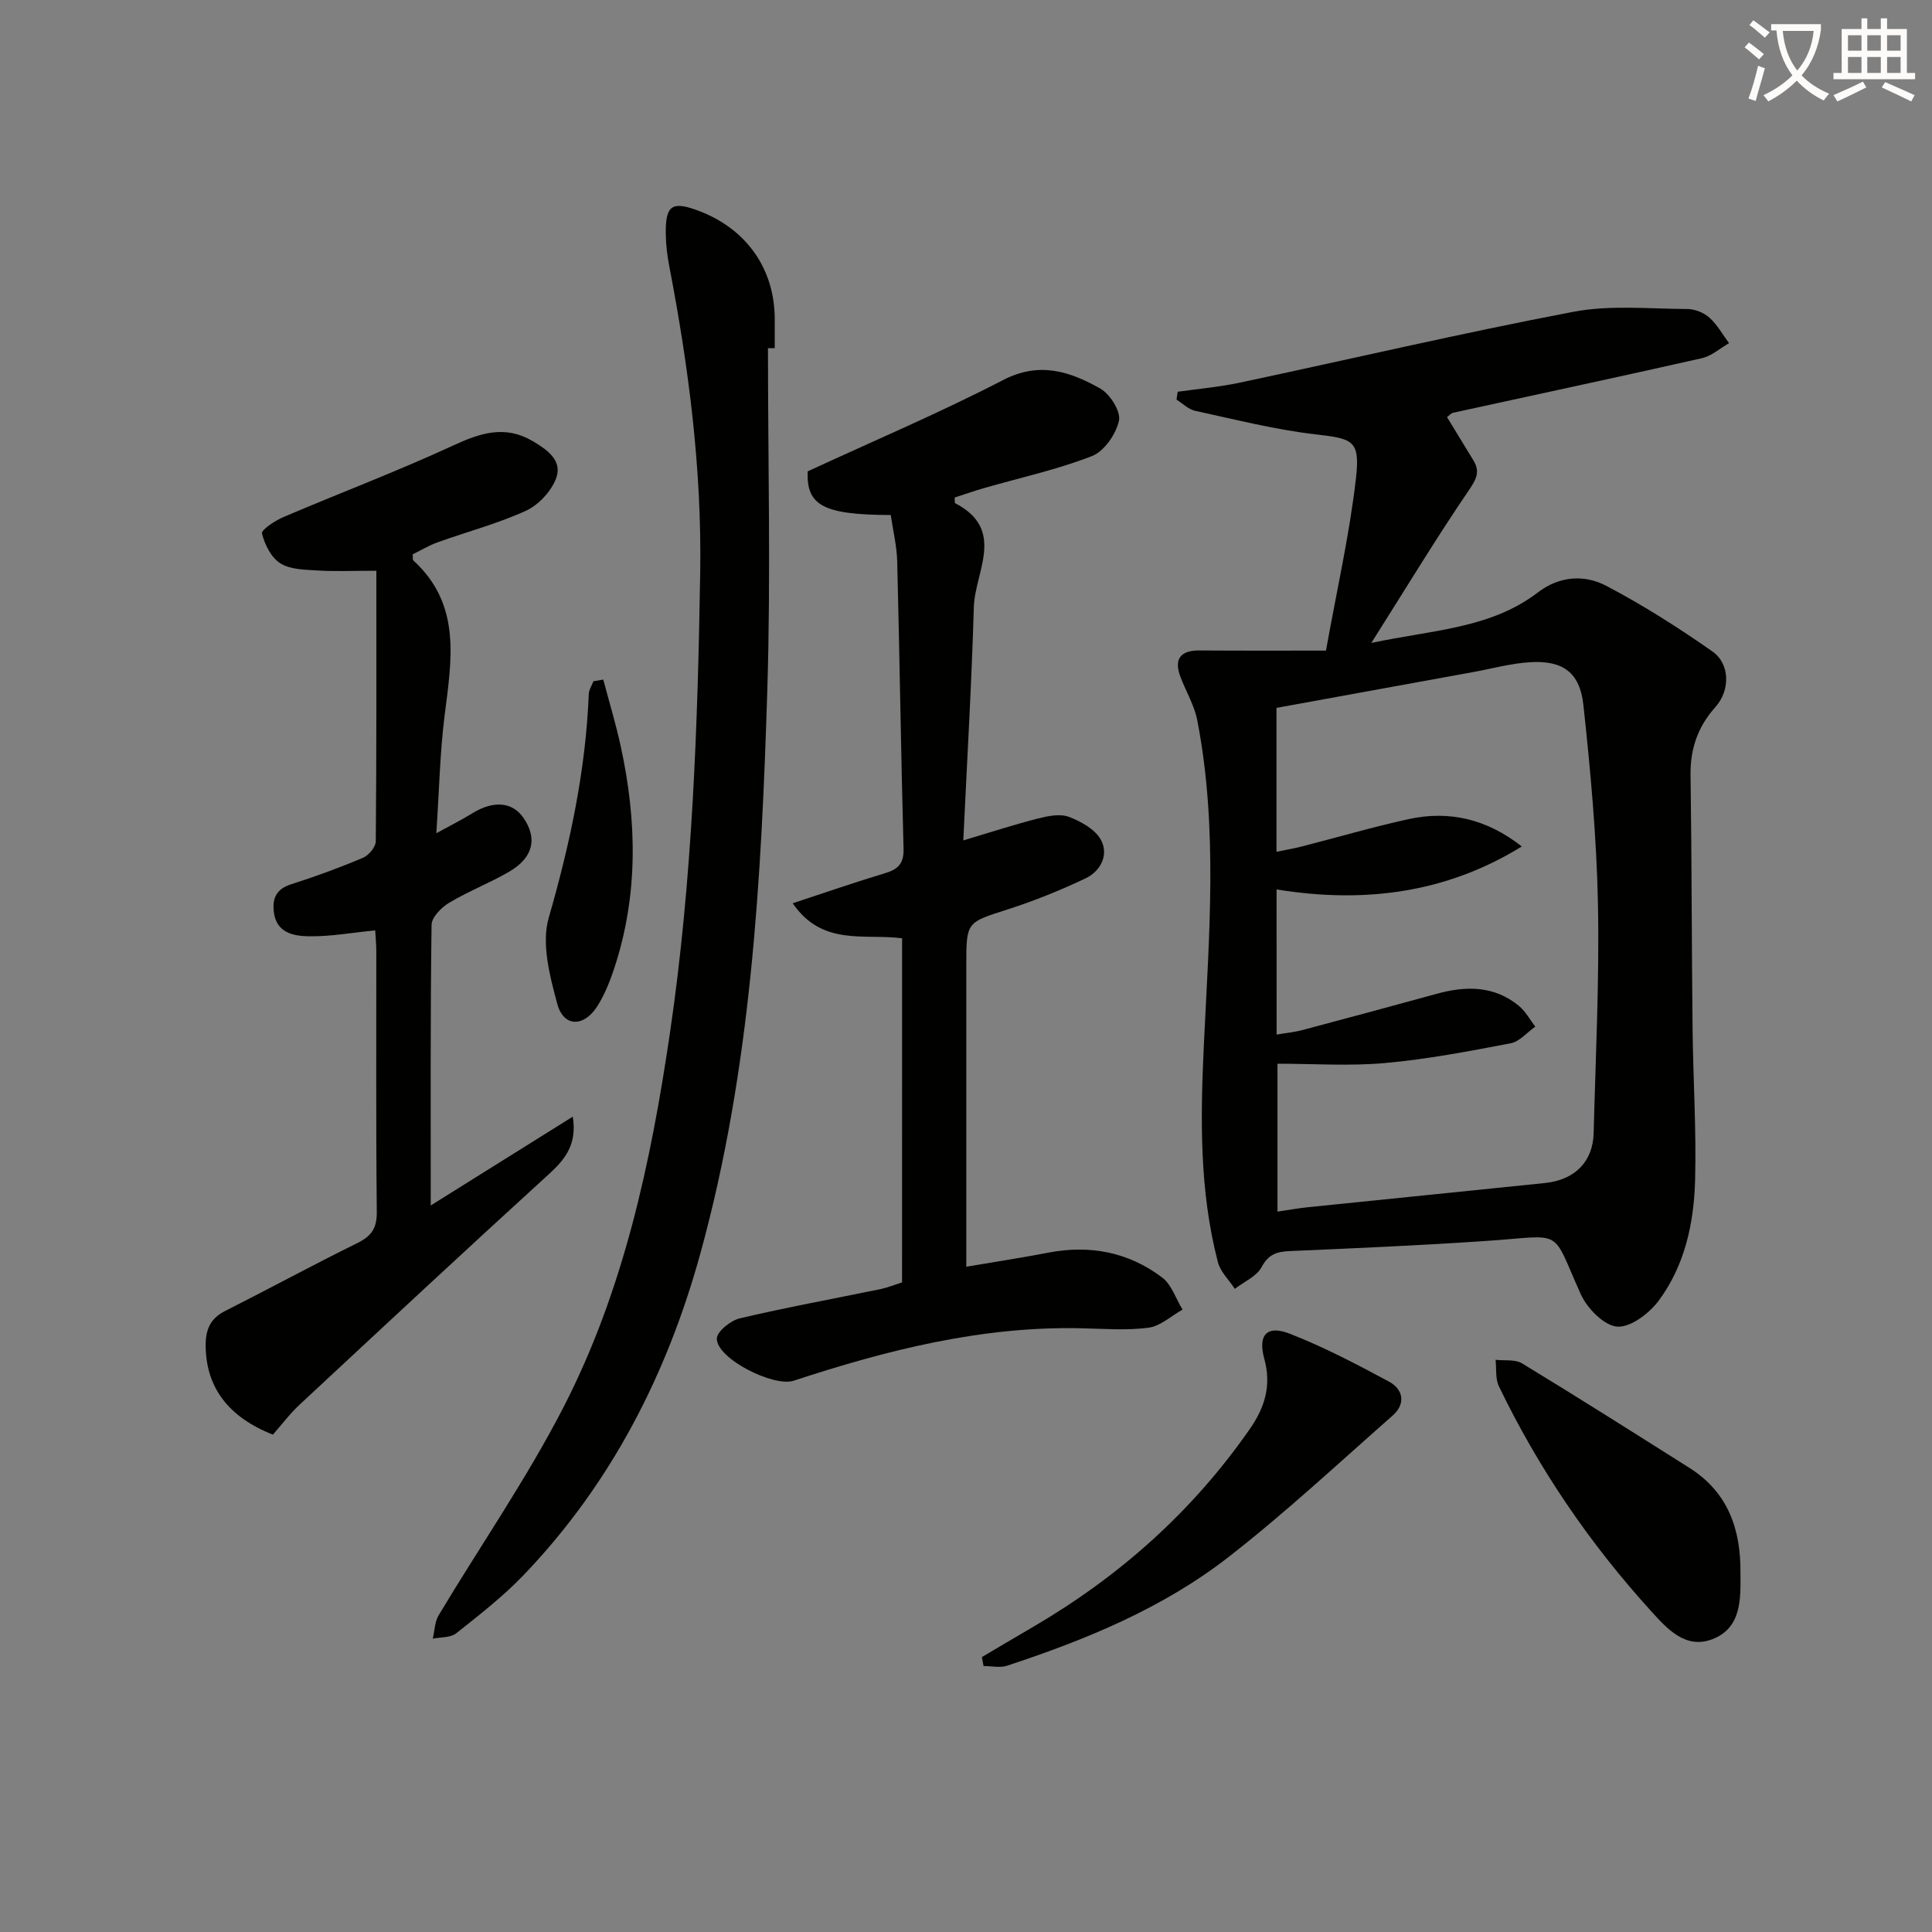
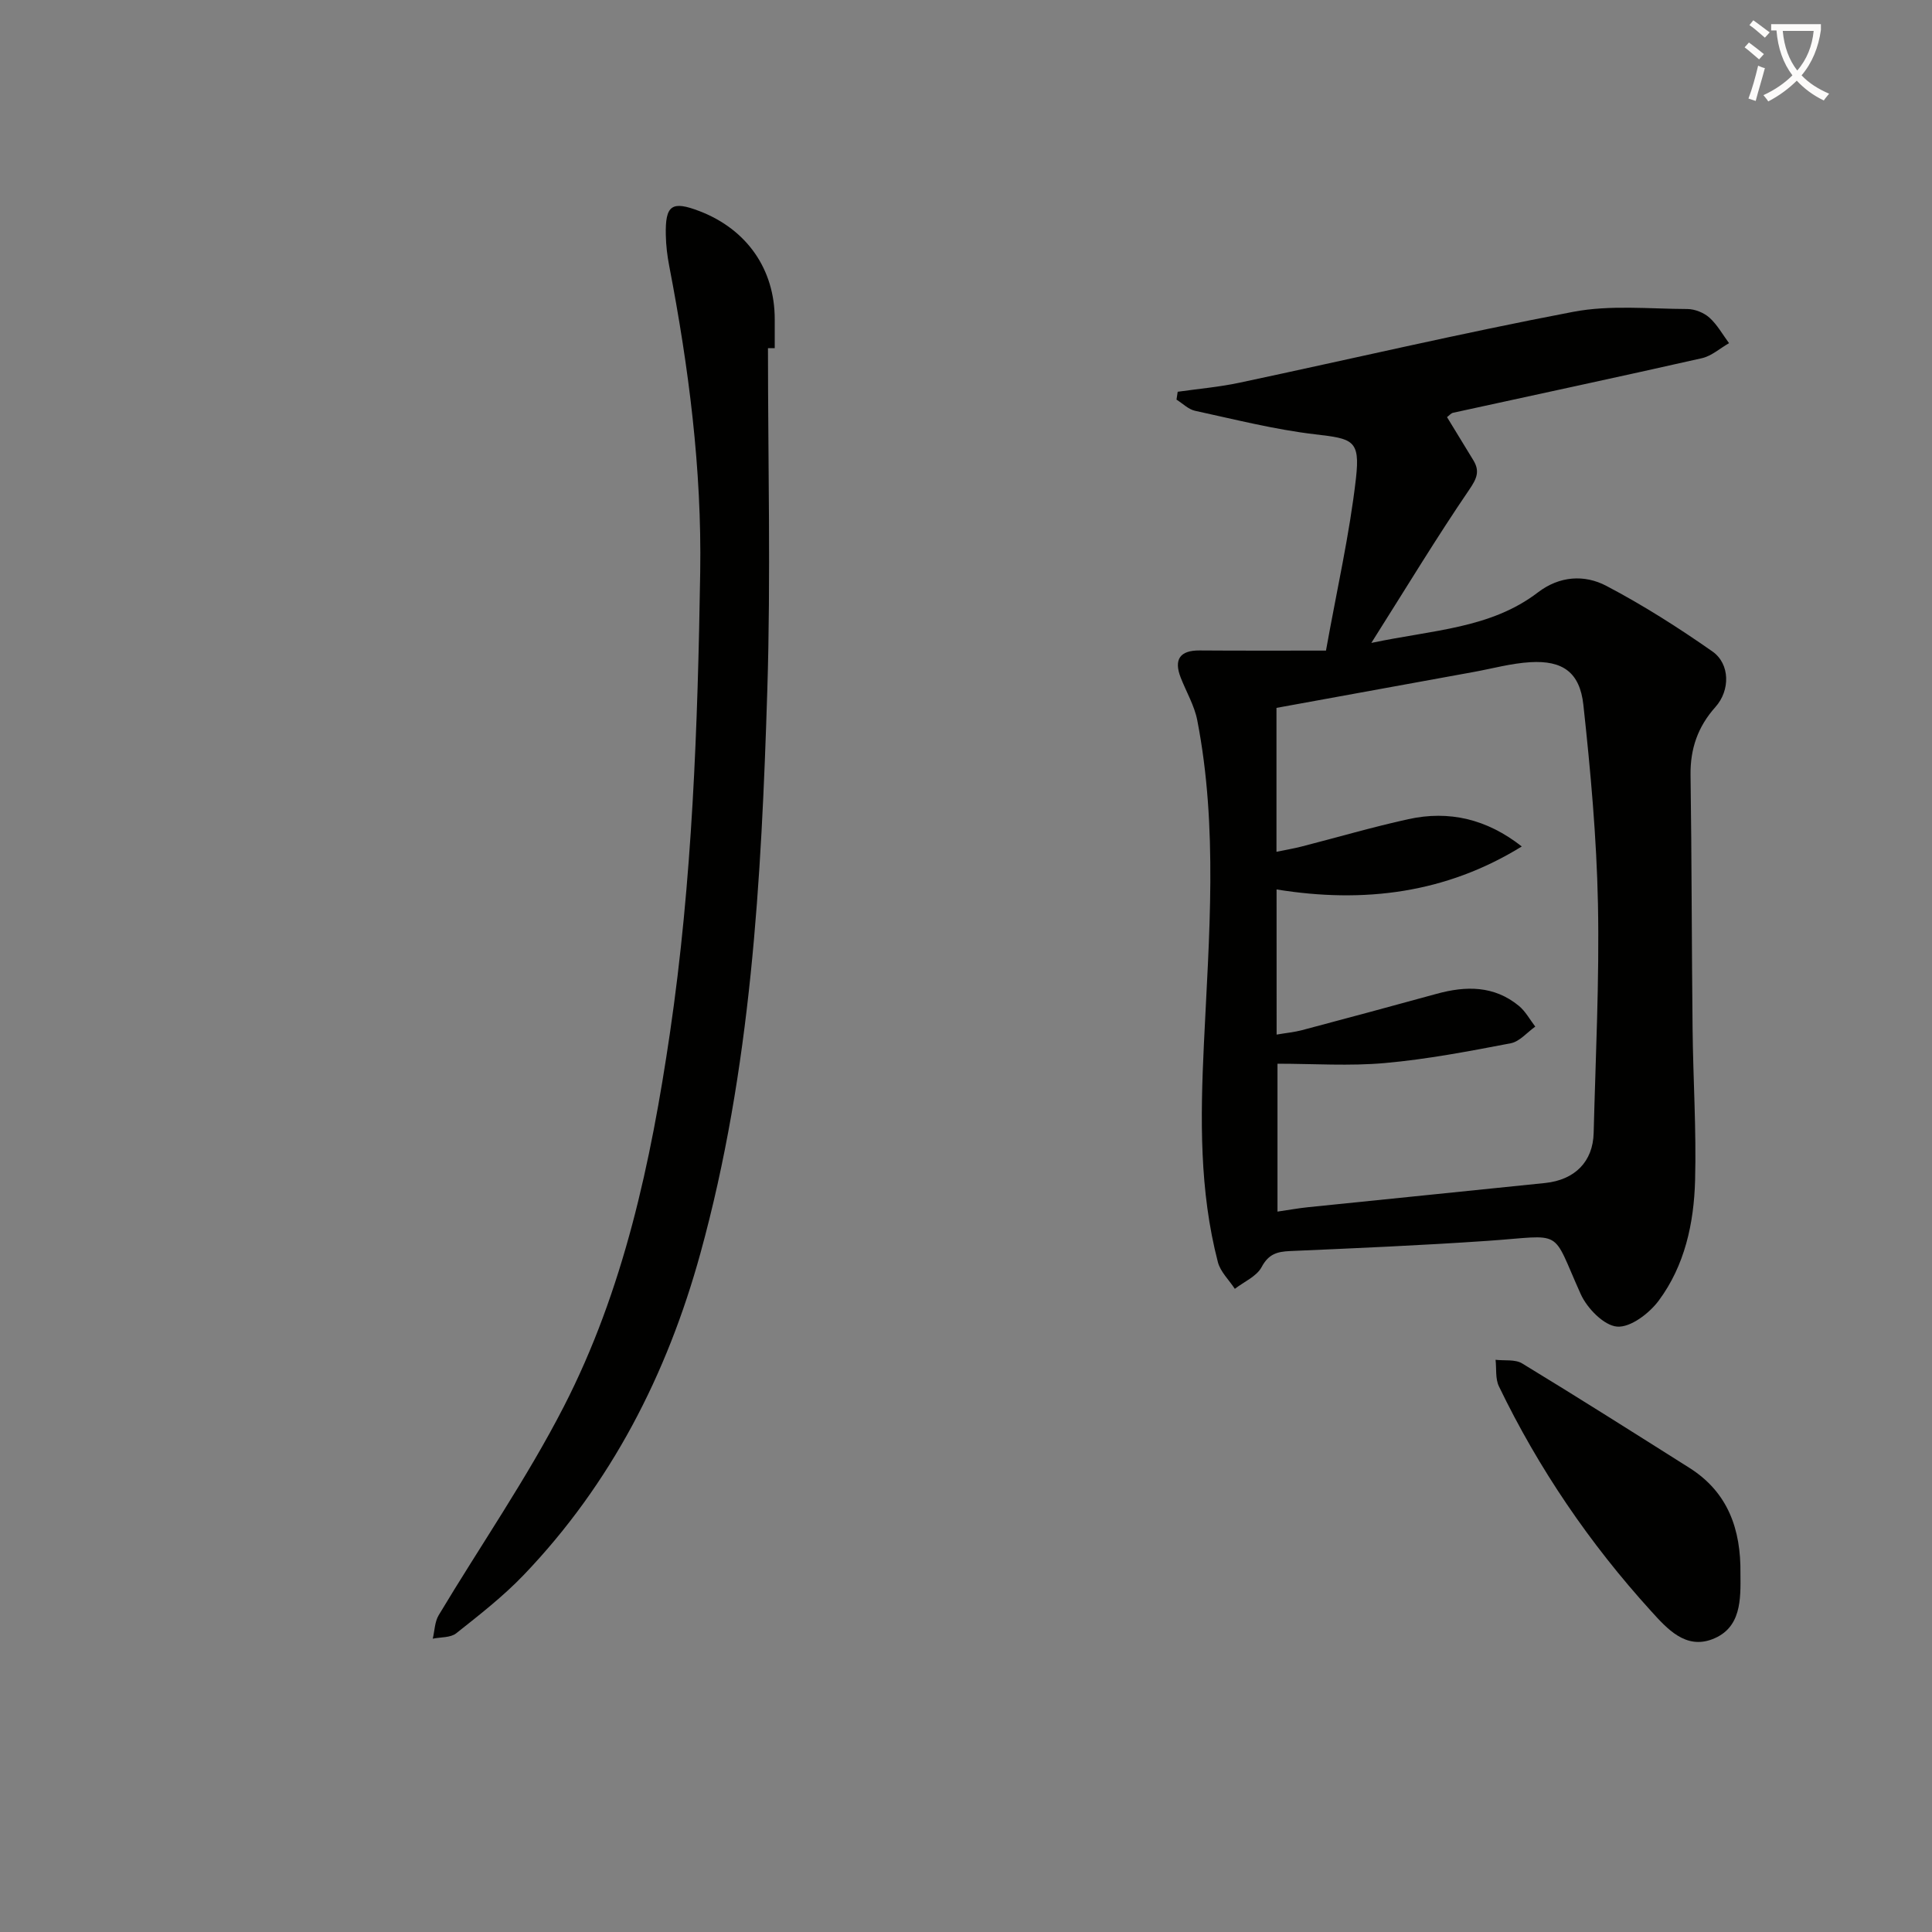
<svg xmlns="http://www.w3.org/2000/svg" enable-background="new 0 0 400 400" viewBox="0 0 400 400">
  <rect x="0" y="0" width="400" height="400" fill="#808080" stroke="none" />
  <path d="m362.1 8.8c1.1.8 2.1 1.6 3.1 2.4l-1 1.1c-1.3-1.1-2.3-2-3-2.5zm1.9 4.8c.5.2.9.4 1.4.5-.6 2.3-1.3 4.5-1.9 6.8l-1.5-.5c.8-2.1 1.4-4.3 2-6.8zm-1-9.4c1.3.9 2.4 1.8 3.4 2.5l-1 1.1c-1.4-1.2-2.4-2.1-3.2-2.6zm3.7 2.2v-1.4h10.3v1.2c-.5 3.6-1.8 6.8-4 9.4 1.5 1.6 3.4 2.8 5.7 3.8-.3.4-.7.8-1.1 1.4-2.3-1.1-4.1-2.5-5.6-4.1-1.6 1.6-3.6 3.1-5.9 4.3-.3-.5-.7-.9-1-1.3 2.4-1.1 4.4-2.5 6-4.1-1.9-2.5-3-5.6-3.3-9.3h-1.1zm8.8 0h-6.4c.3 3.3 1.3 6 3 8.2 2-2.3 3.1-5.1 3.4-8.2z" fill="#fcfbfa" />
-   <path d="m385.3 3.8h1.3v2.2h2.8v-2.2h1.3v2.2h4.1v9.1h1.7v1.3h-16.9v-1.3h1.7v-9.1h4.1v-2.2zm.4 13.1.7 1.2c-1.8.9-3.8 1.9-6 2.9-.2-.4-.5-.8-.8-1.3 2.3-1 4.3-1.9 6.1-2.8zm-3.1-6.4h2.8v-3.2h-2.8zm0 4.6h2.8v-3.3h-2.8zm4-4.6h2.8v-3.2h-2.8zm0 4.6h2.8v-3.3h-2.8zm3.7 1.9c2.1.9 4.1 1.8 6.1 2.7l-.7 1.3c-2.2-1.1-4.2-2-6.1-2.9zm3.2-9.7h-2.8v3.2h2.8zm-2.8 7.8h2.8v-3.3h-2.8z" fill="#fcfbfa" />
  <g fill="#010100">
    <path d="m274.53 134.7c2.26-12.63 4.89-24.09 6.21-35.7.89-7.93-.68-8.17-8.46-9.08-8.36-.98-16.6-3.08-24.86-4.87-1.38-.3-2.56-1.52-3.84-2.31.08-.54.16-1.09.25-1.63 4.28-.61 8.6-.98 12.82-1.88 23.02-4.89 45.95-10.27 69.07-14.67 7.65-1.46 15.75-.61 23.64-.58 1.54.01 3.4.75 4.55 1.78 1.63 1.46 2.74 3.5 4.07 5.29-1.87 1.06-3.62 2.66-5.62 3.11-17.15 3.88-34.35 7.54-51.52 11.3-.44.1-.8.57-1.25.9 1.83 3 3.65 5.96 5.45 8.93 1.38 2.27.73 3.77-.84 6.08-6.79 9.95-13.02 20.27-20.28 31.74 12.8-2.71 24.7-2.97 34.49-10.46 4.47-3.42 9.63-3.73 14.15-1.36 7.61 3.99 14.92 8.65 21.97 13.58 3.69 2.58 3.7 8.09.63 11.51-3.64 4.07-5.23 8.64-5.15 14.11.25 17.49.23 34.99.42 52.48.11 10.48.8 20.96.52 31.42-.24 8.86-2.13 17.63-7.53 24.89-1.96 2.64-5.84 5.6-8.61 5.38-2.73-.21-6.21-3.79-7.53-6.71-6.27-13.91-3.2-12.14-19.37-11.04-13.6.93-27.23 1.52-40.86 2.11-2.68.12-4.42.64-5.85 3.32-1.03 1.93-3.64 3.03-5.54 4.5-1.2-1.84-2.99-3.52-3.51-5.53-3.85-14.82-3.62-29.86-2.9-45.06 1.06-22.38 2.96-44.85-1.37-67.13-.59-3.03-2.26-5.85-3.41-8.78-1.51-3.83-.16-5.7 3.89-5.67 8.2.06 16.4.03 26.17.03zm-10.22 79.5c2.03-.35 3.69-.5 5.27-.92 9.3-2.47 18.59-4.97 27.86-7.52 6.06-1.67 11.89-1.72 17.01 2.48 1.38 1.13 2.29 2.85 3.41 4.31-1.69 1.19-3.24 3.1-5.09 3.45-8.62 1.65-17.29 3.31-26.02 4.09-7.34.66-14.8.14-22.26.14v30.62c2.41-.35 4.36-.71 6.32-.91 16.36-1.68 32.72-3.32 49.07-5.01 6.19-.64 9.92-4.43 10.07-10.35.4-15.81 1.2-31.63.89-47.42-.28-13.76-1.53-27.53-3.02-41.23-.74-6.77-4.32-9.23-11-8.83-3.94.23-7.83 1.32-11.74 2.03-13.51 2.46-27.03 4.92-40.8 7.43v29.8c1.9-.4 3.52-.67 5.1-1.07 7.4-1.89 14.74-4.05 22.2-5.69 8.44-1.86 16.26-.03 23.49 5.65-15.66 9.67-32.62 11.84-50.77 8.9.01 9.83.01 19.61.01 30.05z" />
-     <path d="m186.77 194.26c-7.88-1.01-16.51 1.71-22.65-7.25 6.88-2.26 12.92-4.36 19.05-6.2 2.73-.82 3.99-1.96 3.9-5.12-.54-19.79-.81-39.59-1.31-59.39-.08-3.26-.88-6.5-1.34-9.67-14.14-.04-17.46-2.05-17.2-9.04 13.82-6.39 27.41-12.15 40.47-18.91 7.54-3.9 13.85-1.76 20.1 1.76 2.03 1.14 4.3 4.75 3.88 6.66-.61 2.79-3.06 6.34-5.6 7.33-7.22 2.81-14.88 4.48-22.36 6.63-2.06.59-4.08 1.31-6.06 1.95.05.61-.02 1.1.12 1.18 10.57 5.49 4.06 14.18 3.85 21.52-.46 15.88-1.4 31.75-2.18 48.29 5.99-1.79 10.69-3.33 15.47-4.54 2.06-.52 4.54-1.03 6.38-.34 2.51.95 5.46 2.58 6.65 4.78 1.67 3.08-.07 6.48-3.2 7.96-5.22 2.48-10.63 4.66-16.14 6.43-8.47 2.72-8.54 2.53-8.54 11.51v56.47 5.99c5.97-1.02 11.49-1.85 16.96-2.91 8.63-1.66 16.62-.12 23.59 5.14 1.96 1.48 2.84 4.39 4.22 6.65-2.34 1.31-4.58 3.43-7.06 3.75-4.58.6-9.3.21-13.96.11-20.57-.45-40.16 4.51-59.48 10.86-4.17 1.37-15.92-4.55-15.92-8.71 0-1.45 2.86-3.76 4.76-4.2 9.67-2.28 19.45-4.06 29.18-6.07 1.44-.3 2.82-.87 4.41-1.37.01-23.73.01-47.32.01-71.25z" />
-     <path d="m89.18 249.58c10.34-6.46 19.69-12.31 29.41-18.39.89 5.63-1.46 8.73-4.89 11.85-17.34 15.8-34.5 31.8-51.67 47.78-2.04 1.9-3.74 4.18-5.53 6.21-9.24-3.65-13.79-9.76-13.92-18.25-.05-3.26.82-5.73 3.96-7.32 9.19-4.64 18.24-9.56 27.47-14.11 2.94-1.45 4.04-3.11 4-6.46-.19-17.99-.08-35.98-.1-53.97 0-1.45-.15-2.9-.23-4.3-4.8.48-9.24 1.29-13.68 1.23-3.23-.05-6.86-.69-7.32-5.17-.29-2.79.59-4.64 3.57-5.59 5.05-1.61 10.04-3.44 14.91-5.5 1.19-.5 2.63-2.23 2.64-3.4.17-18.44.12-36.88.12-56.02-5.04 0-8.63.17-12.2-.06-2.62-.16-5.62-.18-7.68-1.48-1.89-1.19-3.24-3.89-3.8-6.18-.18-.75 2.7-2.66 4.45-3.4 11.71-5 23.64-9.5 35.19-14.84 5.62-2.6 10.73-4.23 16.39-.89 2.96 1.74 6.25 4 4.87 7.7-1 2.69-3.63 5.52-6.24 6.72-5.85 2.68-12.16 4.33-18.24 6.52-1.85.66-3.56 1.7-5.22 2.51.06.69-.03 1.12.14 1.27 10.01 9.14 7.92 20.6 6.47 32.11-.97 7.71-1.12 15.51-1.71 24.36 3-1.65 5.28-2.78 7.44-4.12 4.35-2.7 8.3-2.4 10.6.94 2.94 4.29 2.02 8.26-3.02 11.18-4.01 2.33-8.4 4.02-12.37 6.4-1.6.96-3.62 3-3.64 4.57-.26 18.97-.17 37.93-.17 58.1z" />
    <path d="m159 72.09c0 23.63.6 47.29-.14 70.9-1.22 39.2-3.35 78.41-13.85 116.5-6.89 25.02-18.48 47.7-36.6 66.61-4.24 4.42-9.14 8.24-13.96 12.06-1.17.93-3.21.77-4.85 1.11.39-1.63.4-3.48 1.22-4.85 8.62-14.39 18.23-28.26 25.88-43.14 12.43-24.18 18.06-50.62 21.99-77.31 4.66-31.64 5.77-63.55 6.28-95.5.34-21.4-2.38-42.44-6.41-63.38-.41-2.11-.67-4.27-.71-6.41-.14-6.24 1.24-7.17 6.99-4.96 9.82 3.78 15.57 12.06 15.56 22.39v5.98c-.46 0-.93 0-1.4 0z" />
-     <path d="m203.29 343.08c3.51-2.08 7.02-4.16 10.55-6.22 17.93-10.47 33.07-23.94 44.96-41.06 3.15-4.53 4.45-9.07 2.95-14.51-1.35-4.91.54-7.01 5.29-5.16 7.06 2.76 13.83 6.31 20.52 9.91 2.97 1.6 3.55 4.59.77 7.04-11.23 9.88-22.2 20.12-33.98 29.29-13.62 10.6-29.53 17.12-45.85 22.5-1.47.48-3.24.06-4.87.06-.12-.6-.23-1.22-.34-1.85z" />
    <path d="m360.34 325.75c.06 5.4.19 11.33-5.82 13.63-5.53 2.12-9.32-2.11-12.69-5.83-12.72-14-23.28-29.49-31.5-46.53-.76-1.58-.48-3.65-.69-5.49 1.85.22 4.05-.13 5.5.75 11.63 7.07 23.13 14.36 34.64 21.63 8.03 5.07 10.67 12.8 10.56 21.84z" />
-     <path d="m124.9 140.7c1.22 4.61 2.61 9.18 3.62 13.83 3.37 15.47 3.66 30.89-1.4 46.1-.88 2.65-1.95 5.32-3.43 7.66-2.8 4.43-7 4.4-8.31-.44-1.55-5.75-3.32-12.47-1.77-17.84 4.39-15.23 7.66-30.49 8.29-46.32.04-.89.63-1.76.96-2.64.68-.11 1.36-.23 2.04-.35z" />
  </g>
</svg>